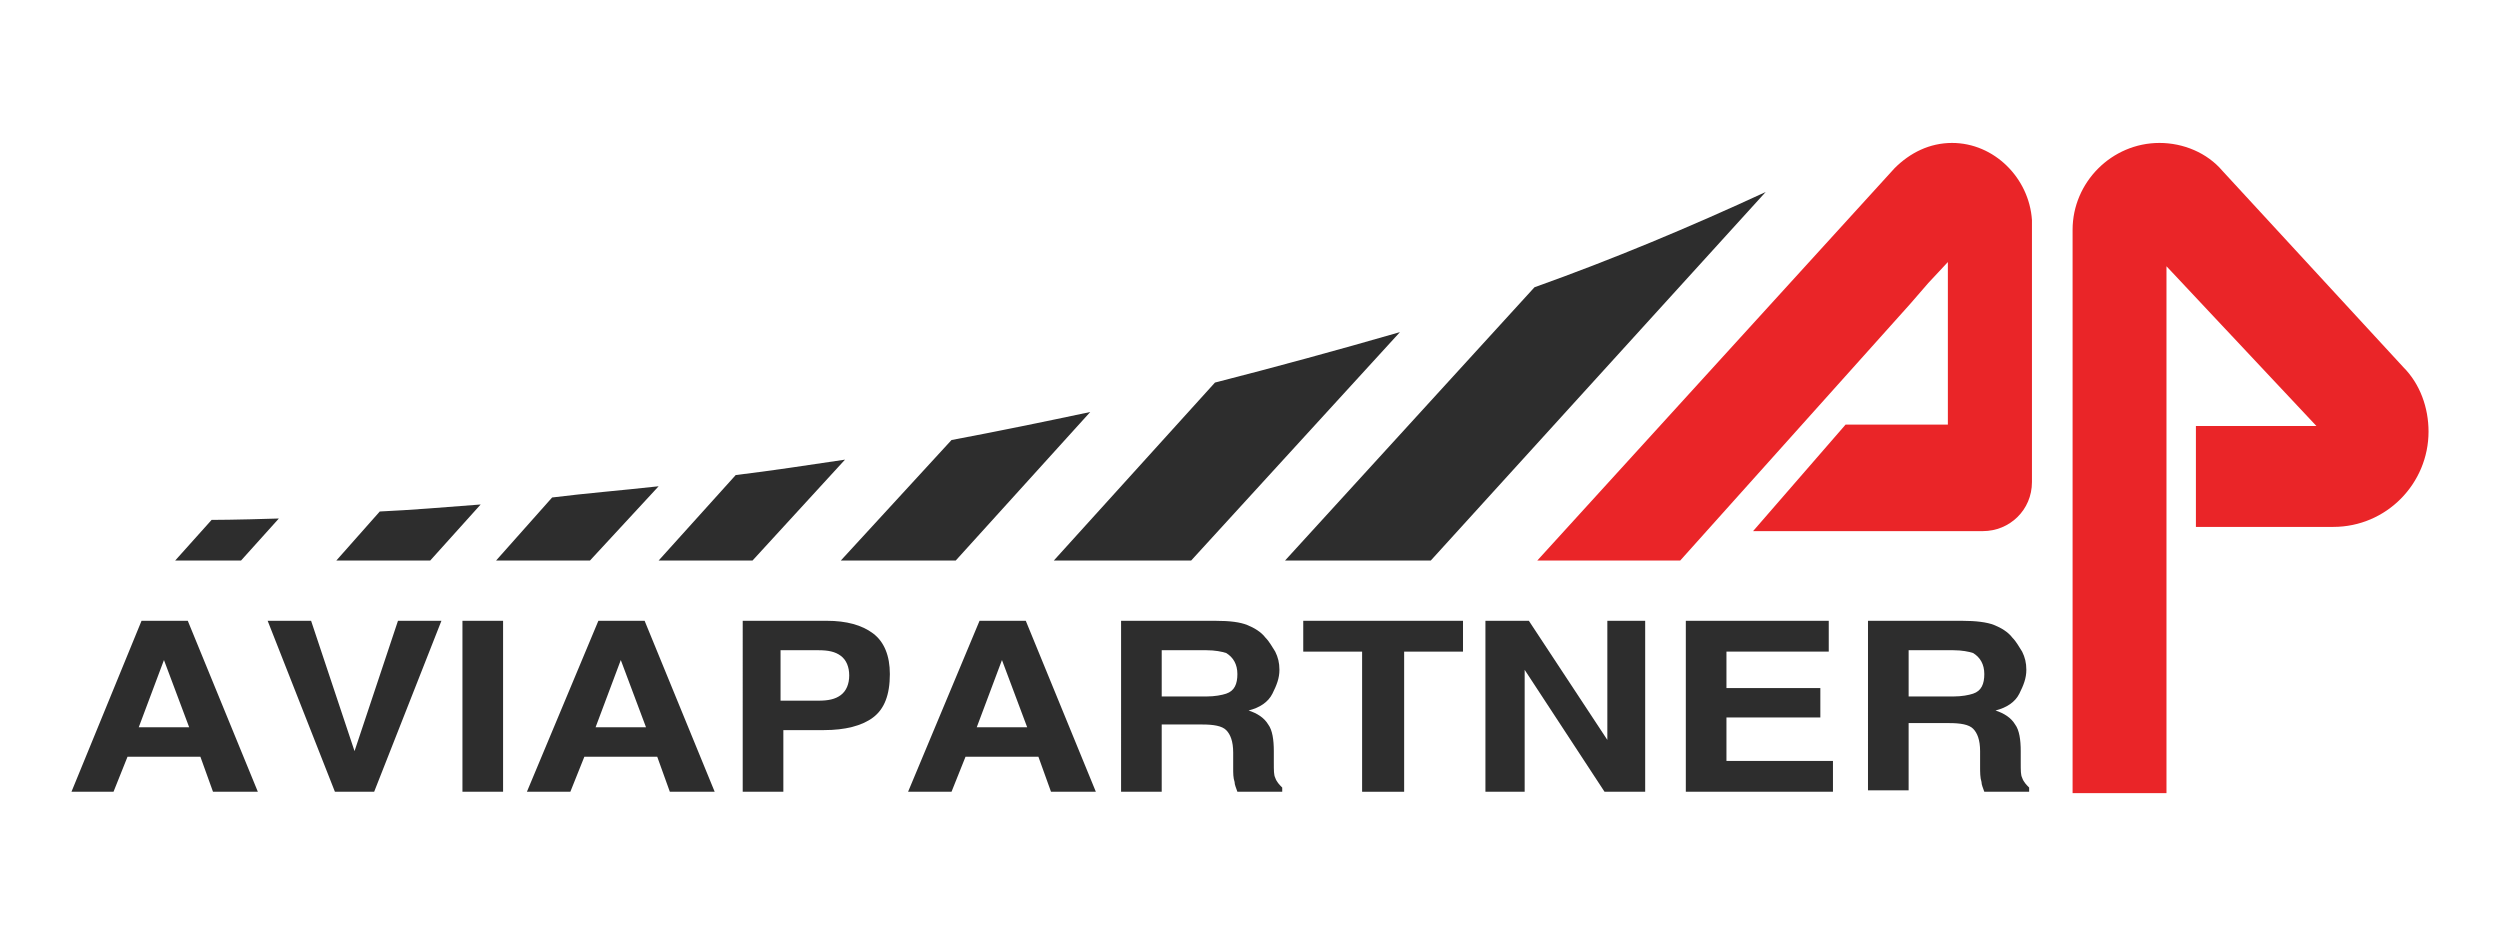
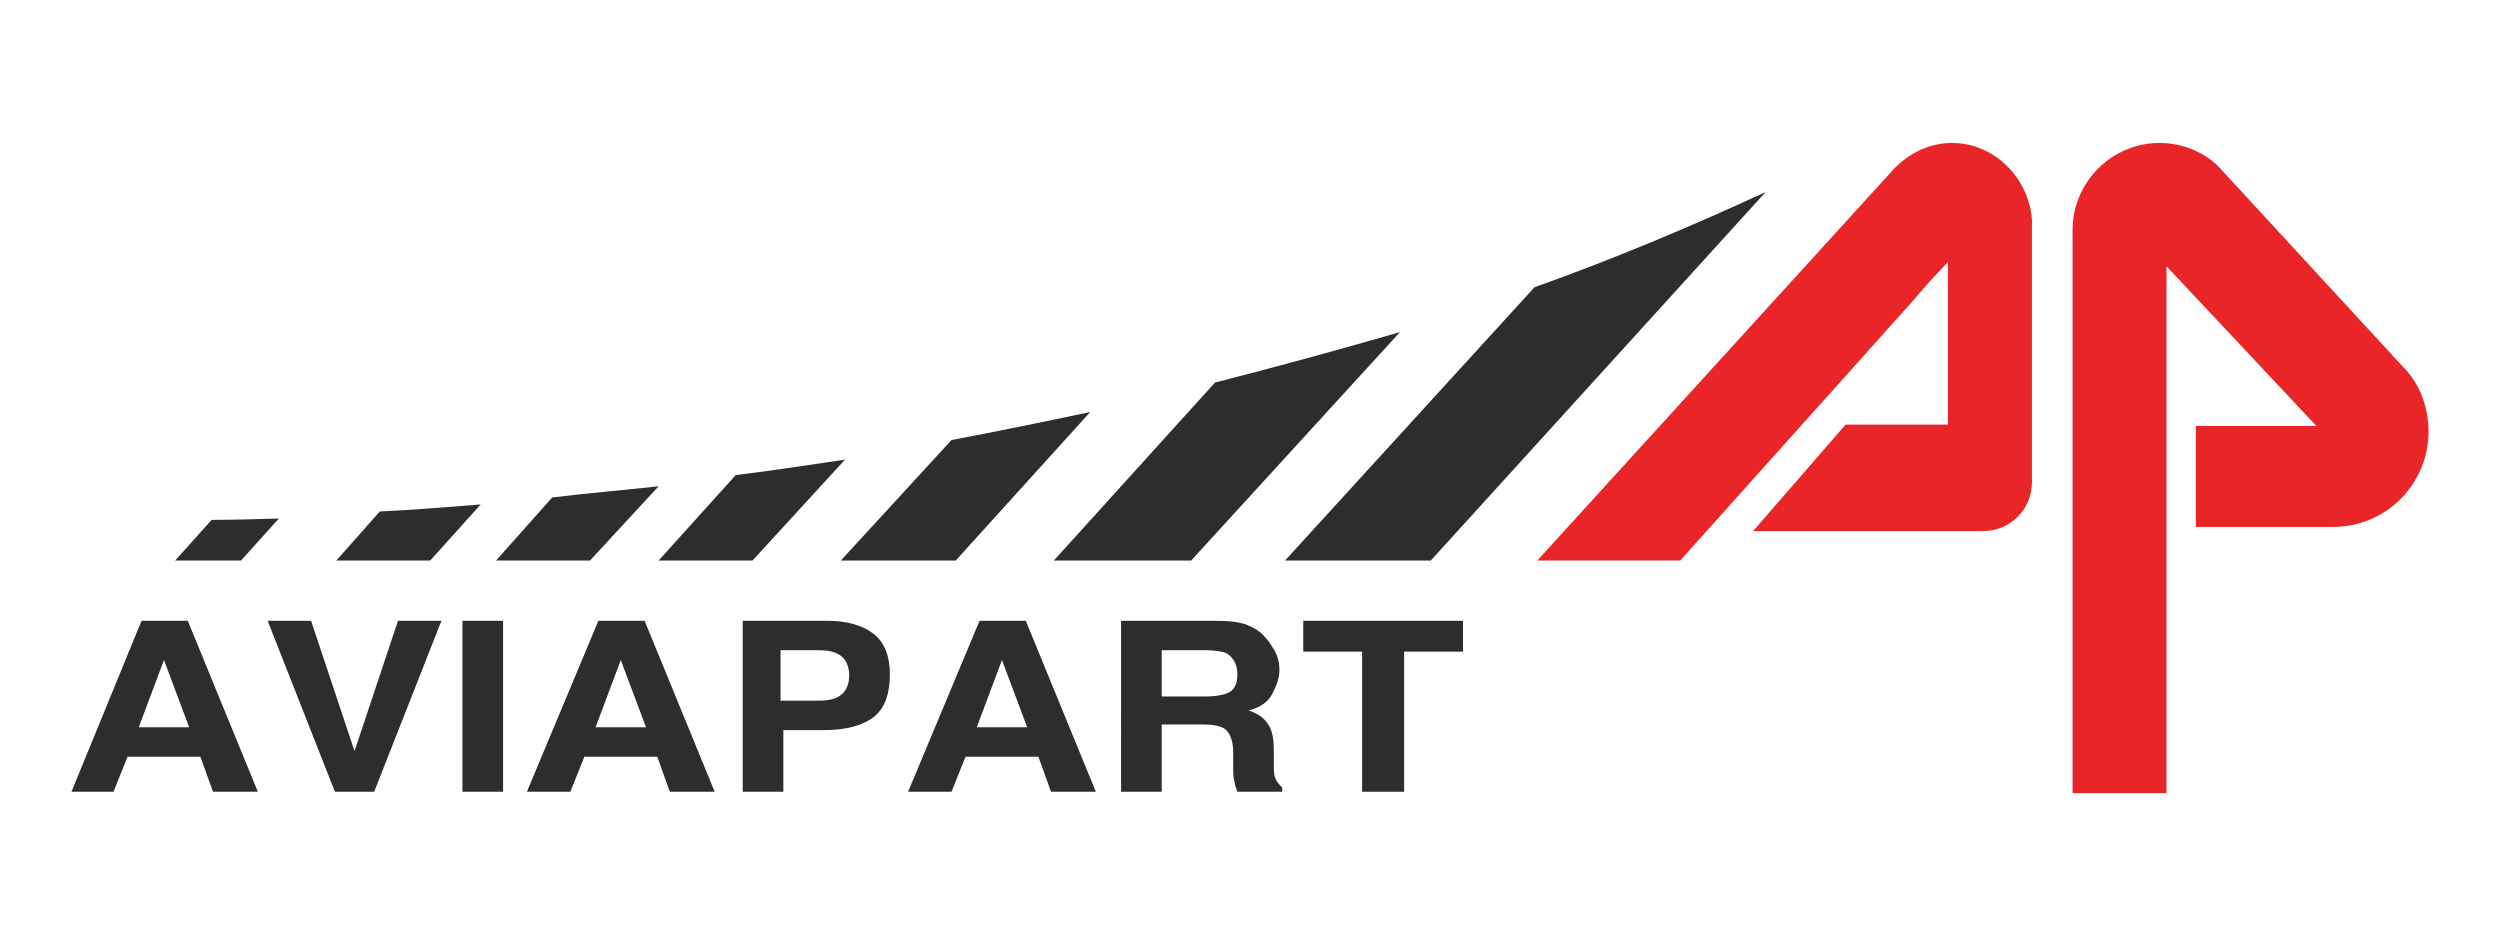
<svg xmlns="http://www.w3.org/2000/svg" version="1.1" id="Layer_1" x="0px" y="0px" viewBox="0 0 178.4 66.7" style="enable-background:new 0 0 178.4 66.7;" xml:space="preserve">
  <style type="text/css">
	.st0{fill:#2D2D2D;}
	.st1{fill:#EA2528;}
</style>
  <g>
    <g>
      <path class="st0" d="M15.1,37.1L15.1,37.1L12.5,40h4.7l2.7-3C16.8,37.1,15.1,37.1,15.1,37.1z" />
      <path class="st0" d="M27.1,36.5L24,40h6.7l3.6-4C31.7,36.2,29.3,36.4,27.1,36.5z" />
      <path class="st0" d="M39.4,35.5L35.4,40h6.7l4.9-5.3C44.3,35,41.8,35.2,39.4,35.5z" />
      <path class="st0" d="M52.5,33.9L47,40h6.7l6.6-7.2C57.6,33.2,55,33.6,52.5,33.9z" />
      <path class="st0" d="M67.9,31.4L60,40h8.2l9.6-10.6C74.5,30.1,71.1,30.8,67.9,31.4z" />
      <path class="st0" d="M86.7,27.3L75.2,40h9.8l14.9-16.3C95.4,25,91,26.2,86.7,27.3z" />
      <path class="st0" d="M109.5,20.5L91.7,40h10.4L126,13.7C120.6,16.2,115.1,18.5,109.5,20.5z" />
    </g>
    <g>
      <path class="st0" d="M10.1,44.3h3.3l5,12.2h-3.2L14.3,54H9.1l-1,2.5H5.1L10.1,44.3z M9.9,51.9h3.6l-1.8-4.8L9.9,51.9z" />
      <path class="st0" d="M28.4,44.3h3.1l-4.8,12.2h-2.8l-4.8-12.2h3.1l3.1,9.3L28.4,44.3z" />
      <path class="st0" d="M35.9,56.5H33V44.3h2.9V56.5z" />
      <path class="st0" d="M42.7,44.3H46l5,12.2h-3.2L46.9,54h-5.2l-1,2.5h-3.1L42.7,44.3z M42.5,51.9h3.6l-1.8-4.8L42.5,51.9z" />
      <path class="st0" d="M62.3,51.2c-0.8,0.6-2,0.9-3.5,0.9h-2.9v4.4h-2.9V44.3h6c1.4,0,2.5,0.3,3.3,0.9c0.8,0.6,1.2,1.6,1.2,2.9    C63.5,49.6,63.1,50.6,62.3,51.2z M60,46.8c-0.4-0.3-0.9-0.4-1.6-0.4h-2.7V50h2.7c0.7,0,1.2-0.1,1.6-0.4c0.4-0.3,0.6-0.8,0.6-1.4    C60.6,47.6,60.4,47.1,60,46.8z" />
      <path class="st0" d="M69.9,44.3h3.3l5,12.2H75L74.1,54h-5.2l-1,2.5h-3.1L69.9,44.3z M69.7,51.9h3.6l-1.8-4.8L69.7,51.9z" />
      <path class="st0" d="M89,44.6c0.5,0.2,1,0.5,1.3,0.9c0.3,0.3,0.5,0.7,0.7,1c0.2,0.4,0.3,0.8,0.3,1.3c0,0.6-0.2,1.1-0.5,1.7    s-0.9,1-1.7,1.2c0.6,0.2,1.1,0.5,1.4,1c0.3,0.4,0.4,1.1,0.4,1.9v0.8c0,0.6,0,0.9,0.1,1.1c0.1,0.3,0.3,0.5,0.5,0.7v0.3h-3.2    c-0.1-0.3-0.2-0.5-0.2-0.7C88,55.5,88,55.2,88,54.8l0-1.1c0-0.8-0.2-1.3-0.5-1.6c-0.3-0.3-0.9-0.4-1.7-0.4h-2.9v4.8h-2.9V44.3h6.7    C87.8,44.3,88.5,44.4,89,44.6z M82.9,46.4v3.3h3.2c0.6,0,1.1-0.1,1.4-0.2c0.6-0.2,0.8-0.7,0.8-1.4c0-0.7-0.3-1.2-0.8-1.5    c-0.3-0.1-0.8-0.2-1.4-0.2H82.9z" />
      <path class="st0" d="M104.4,44.3v2.2h-4.2v10h-3v-10H93v-2.2H104.4z" />
-       <path class="st0" d="M106,44.3h3.1l5.6,8.5v-8.5h2.7v12.2h-2.9l-5.7-8.7v8.7H106V44.3z" />
-       <path class="st0" d="M130.5,46.5h-7.3v2.6h6.7v2.1h-6.7v3.1h7.6v2.2h-10.5V44.3h10.2V46.5z" />
-       <path class="st0" d="M142.3,44.6c0.5,0.2,1,0.5,1.3,0.9c0.3,0.3,0.5,0.7,0.7,1c0.2,0.4,0.3,0.8,0.3,1.3c0,0.6-0.2,1.1-0.5,1.7    c-0.3,0.6-0.9,1-1.7,1.2c0.6,0.2,1.1,0.5,1.4,1c0.3,0.4,0.4,1.1,0.4,1.9v0.8c0,0.6,0,0.9,0.1,1.1c0.1,0.3,0.3,0.5,0.5,0.7v0.3    h-3.2c-0.1-0.3-0.2-0.5-0.2-0.7c-0.1-0.3-0.1-0.7-0.1-1.1l0-1.1c0-0.8-0.2-1.3-0.5-1.6c-0.3-0.3-0.9-0.4-1.7-0.4h-2.9v4.8h-2.9    V44.3h6.7C141,44.3,141.8,44.4,142.3,44.6z M136.2,46.4v3.3h3.2c0.6,0,1.1-0.1,1.4-0.2c0.6-0.2,0.8-0.7,0.8-1.4    c0-0.7-0.3-1.2-0.8-1.5c-0.3-0.1-0.8-0.2-1.4-0.2H136.2z" />
    </g>
    <path class="st1" d="M154.1,10.2L154.1,10.2c-3.4,0-6.2,2.8-6.2,6.2v40.2h6.7V19l10.7,11.4h-8.6v7.2h9.8c3.8,0,6.8-3.1,6.8-6.8v0   c0-1.7-0.6-3.4-1.8-4.6l-12.9-14C157.5,10.9,155.8,10.2,154.1,10.2z" />
    <path class="st1" d="M139.3,10.2c-1.6,0-3,0.7-4.1,1.8l-25.5,28h10.2l16.4-18.3l0,0l0,0l1.3-1.5h0l1.4-1.5v1.5v2.5v7.6h-7.3   l-6.6,7.6h16.4c1.9,0,3.5-1.5,3.5-3.5V15.7C144.8,12.7,142.3,10.2,139.3,10.2z" />
  </g>
</svg>